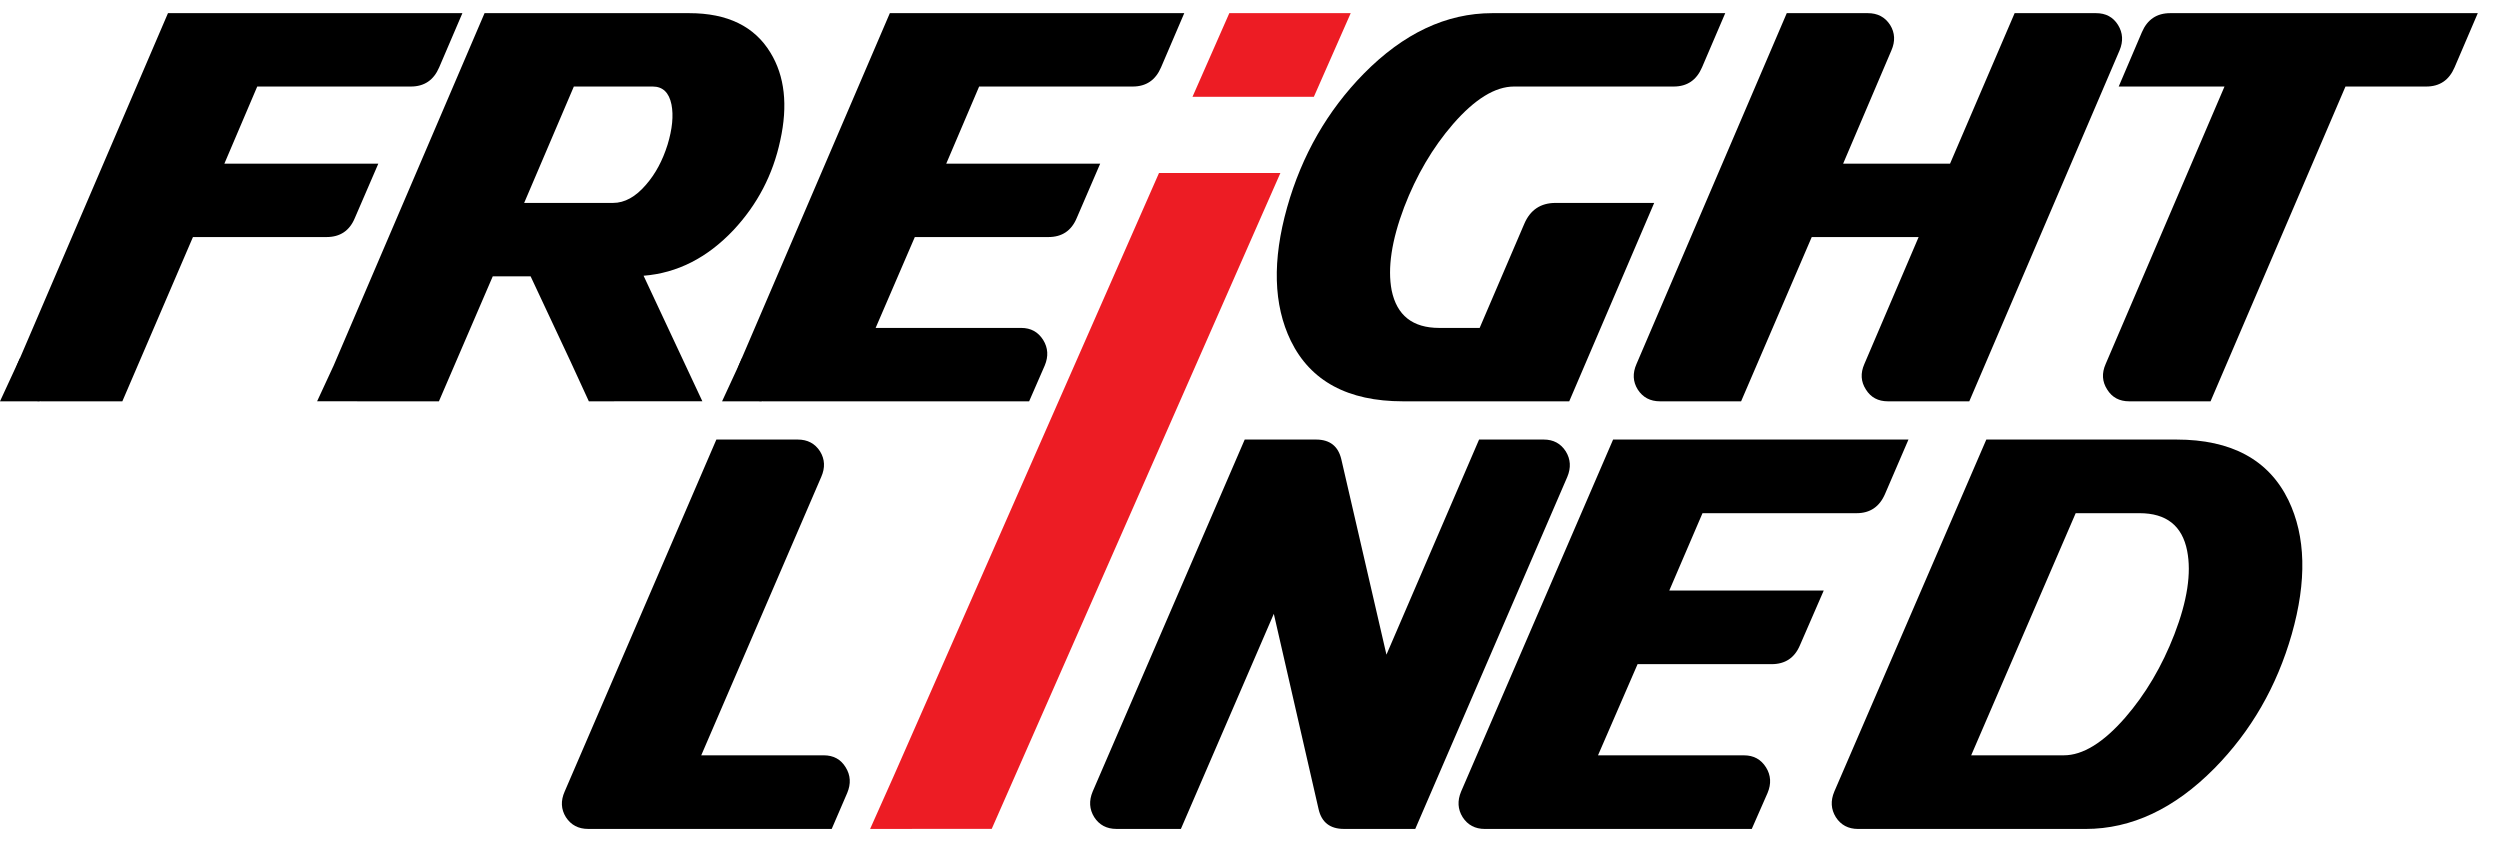
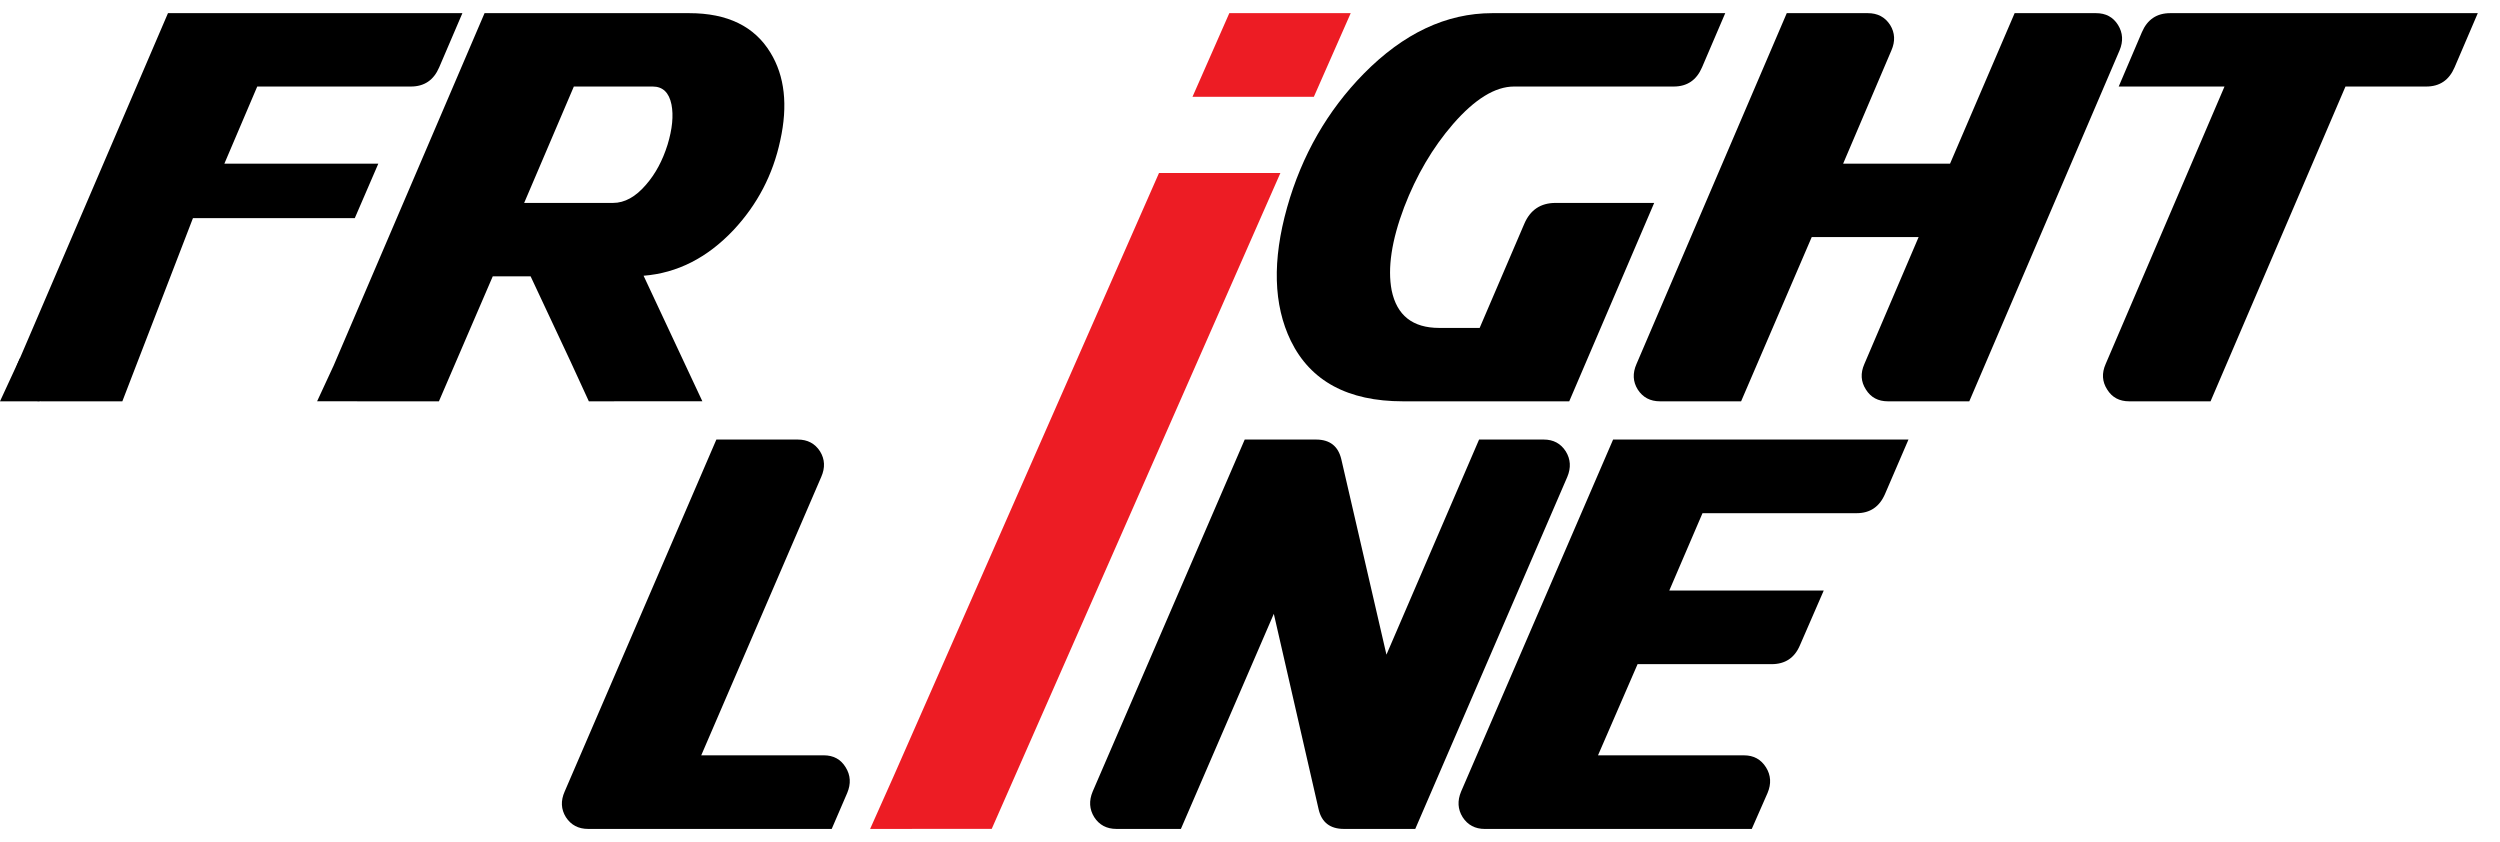
<svg xmlns="http://www.w3.org/2000/svg" width="95" height="32" viewBox="0 0 95 32" fill="none">
  <path d="M65.559 0.5L64.677 2.559C64.469 3.045 64.111 3.288 63.602 3.288H57.535C56.816 3.288 56.042 3.764 55.214 4.716C54.441 5.609 53.822 6.662 53.357 7.875C52.88 9.138 52.722 10.191 52.883 11.034C53.079 11.985 53.681 12.461 54.691 12.461H56.227L57.922 8.507C58.148 7.977 58.545 7.711 59.111 7.711H62.859L59.631 15.25H53.312C51.221 15.25 49.8 14.483 49.051 12.951C48.389 11.586 48.343 9.894 48.912 7.875C49.471 5.899 50.442 4.207 51.824 2.799C53.334 1.266 54.96 0.5 56.703 0.5H65.559Z" fill="black" />
  <path d="M70.979 0.5C71.349 0.5 71.631 0.649 71.824 0.947C72.009 1.245 72.025 1.568 71.873 1.916L70.039 6.219H74.102L76.556 0.5H79.65C80.02 0.5 80.298 0.649 80.484 0.947C80.669 1.245 80.689 1.568 80.543 1.916L74.833 15.25H71.739C71.368 15.25 71.091 15.101 70.905 14.803C70.712 14.505 70.692 14.182 70.845 13.834L72.908 9.008H68.846L66.162 15.25H63.079C62.709 15.25 62.427 15.101 62.235 14.803C62.049 14.505 62.033 14.182 62.186 13.834L67.897 0.5H70.979Z" fill="black" />
  <path d="M80.511 3.288L81.394 1.219C81.601 0.74 81.959 0.5 82.467 0.5H94.156L93.274 2.559C93.066 3.045 92.708 3.288 92.199 3.288H89.128L84.001 15.25H80.907C80.537 15.25 80.259 15.101 80.074 14.803C79.881 14.505 79.861 14.182 80.014 13.834L84.531 3.289H80.511V3.288Z" fill="black" />
  <path d="M51.327 0.5L49.927 3.678H45.315L46.714 0.5H51.327Z" fill="#ED1C24" />
  <path d="M30.315 16.703C30.686 16.703 30.968 16.852 31.161 17.151C31.346 17.45 31.361 17.774 31.207 18.123L26.647 28.702H31.302C31.674 28.702 31.952 28.855 32.137 29.161C32.322 29.46 32.341 29.784 32.194 30.133L31.605 31.499H22.349C21.978 31.499 21.696 31.35 21.503 31.051C21.318 30.753 21.302 30.428 21.457 30.079L27.222 16.703H30.315Z" fill="black" />
  <path d="M58.664 16.703C59.028 16.703 59.307 16.852 59.499 17.151C59.684 17.45 59.703 17.774 59.557 18.123L53.78 31.499H51.07C50.546 31.499 50.224 31.252 50.108 30.756L48.405 23.325L44.874 31.499H42.426C42.055 31.499 41.772 31.35 41.58 31.051C41.395 30.753 41.375 30.428 41.522 30.078L47.299 16.703H50.009C50.533 16.703 50.854 16.954 50.971 17.457L52.685 24.877L56.205 16.703H58.664V16.703Z" fill="black" />
  <path d="M72.522 16.703L71.632 18.769C71.422 19.257 71.062 19.501 70.552 19.501H64.695L63.433 22.44H69.302L68.399 24.517C68.197 24.998 67.838 25.238 67.32 25.238H62.228L60.724 28.703H66.275C66.639 28.703 66.917 28.855 67.109 29.161C67.295 29.46 67.314 29.784 67.167 30.134L66.567 31.5H56.426C56.054 31.5 55.772 31.35 55.58 31.052C55.394 30.753 55.375 30.429 55.522 30.079L61.298 16.703H72.522Z" fill="black" />
-   <path d="M82.704 16.703C84.794 16.703 86.214 17.472 86.961 19.009C87.621 20.379 87.663 22.076 87.086 24.102C86.52 26.083 85.542 27.781 84.151 29.194C82.633 30.731 80.999 31.5 79.251 31.5H70.607C70.236 31.5 69.953 31.351 69.761 31.052C69.576 30.753 69.556 30.429 69.704 30.079L75.48 16.703H82.704V16.703ZM78.424 28.702C79.145 28.702 79.923 28.225 80.756 27.271C81.534 26.374 82.157 25.318 82.628 24.101C83.117 22.833 83.278 21.777 83.112 20.932C82.925 19.978 82.322 19.501 81.302 19.501H78.876L74.905 28.702H78.424Z" fill="black" />
  <path d="M48.655 6.574H44.042L33.956 29.501L33.064 31.5H34.658L34.657 31.498H37.685L48.655 6.574Z" fill="#ED1C24" />
-   <path d="M17.571 0.5L16.689 2.559C16.481 3.045 16.123 3.288 15.614 3.288H9.775L8.526 6.219H14.376L13.482 8.289C13.282 8.768 12.924 9.008 12.409 9.008H7.332L4.649 15.25H1.566C1.196 15.25 0.914 15.101 0.722 14.803C0.536 14.505 0.516 14.182 0.662 13.834L6.383 0.5H17.571Z" fill="black" />
+   <path d="M17.571 0.5L16.689 2.559C16.481 3.045 16.123 3.288 15.614 3.288H9.775L8.526 6.219H14.376L13.482 8.289H7.332L4.649 15.25H1.566C1.196 15.25 0.914 15.101 0.722 14.803C0.536 14.505 0.516 14.182 0.662 13.834L6.383 0.5H17.571Z" fill="black" />
  <path d="M0.755 13.616L1.507 15.25H0L0.755 13.616Z" fill="black" />
-   <path d="M45.002 0.5L44.12 2.559C43.912 3.045 43.553 3.288 43.045 3.288H37.207L35.957 6.219H41.807L40.914 8.289C40.713 8.768 40.355 9.008 39.84 9.008H34.763L33.274 12.461H38.808C39.171 12.461 39.449 12.614 39.641 12.919C39.826 13.217 39.846 13.54 39.701 13.888L39.107 15.25H28.997C28.627 15.25 28.345 15.101 28.152 14.803C27.967 14.505 27.947 14.182 28.093 13.834L33.814 0.5H45.002Z" fill="black" />
-   <path d="M28.194 13.616L28.946 15.25H27.439L28.194 13.616Z" fill="black" />
  <path fill-rule="evenodd" clip-rule="evenodd" d="M23.337 15.249H26.69L24.456 10.478C25.735 10.377 26.873 9.799 27.87 8.746C28.78 7.773 29.373 6.637 29.65 5.336C29.945 4.001 29.82 2.889 29.278 2.003C28.672 1.001 27.643 0.5 26.191 0.5H18.413L12.703 13.834C12.696 13.849 12.69 13.864 12.684 13.879L12.05 15.249H13.558L13.558 15.249C13.57 15.25 13.583 15.25 13.597 15.25H16.679L18.725 10.5H20.163L21.683 13.742C21.683 13.742 21.683 13.743 21.683 13.743L22.376 15.25H23.337L23.337 15.249ZM21.806 3.288L19.918 7.711H23.295C23.738 7.711 24.157 7.479 24.553 7.014C24.907 6.607 25.178 6.103 25.367 5.5C25.548 4.904 25.598 4.396 25.517 3.975C25.425 3.517 25.186 3.288 24.802 3.288H21.806Z" fill="black" />
</svg>